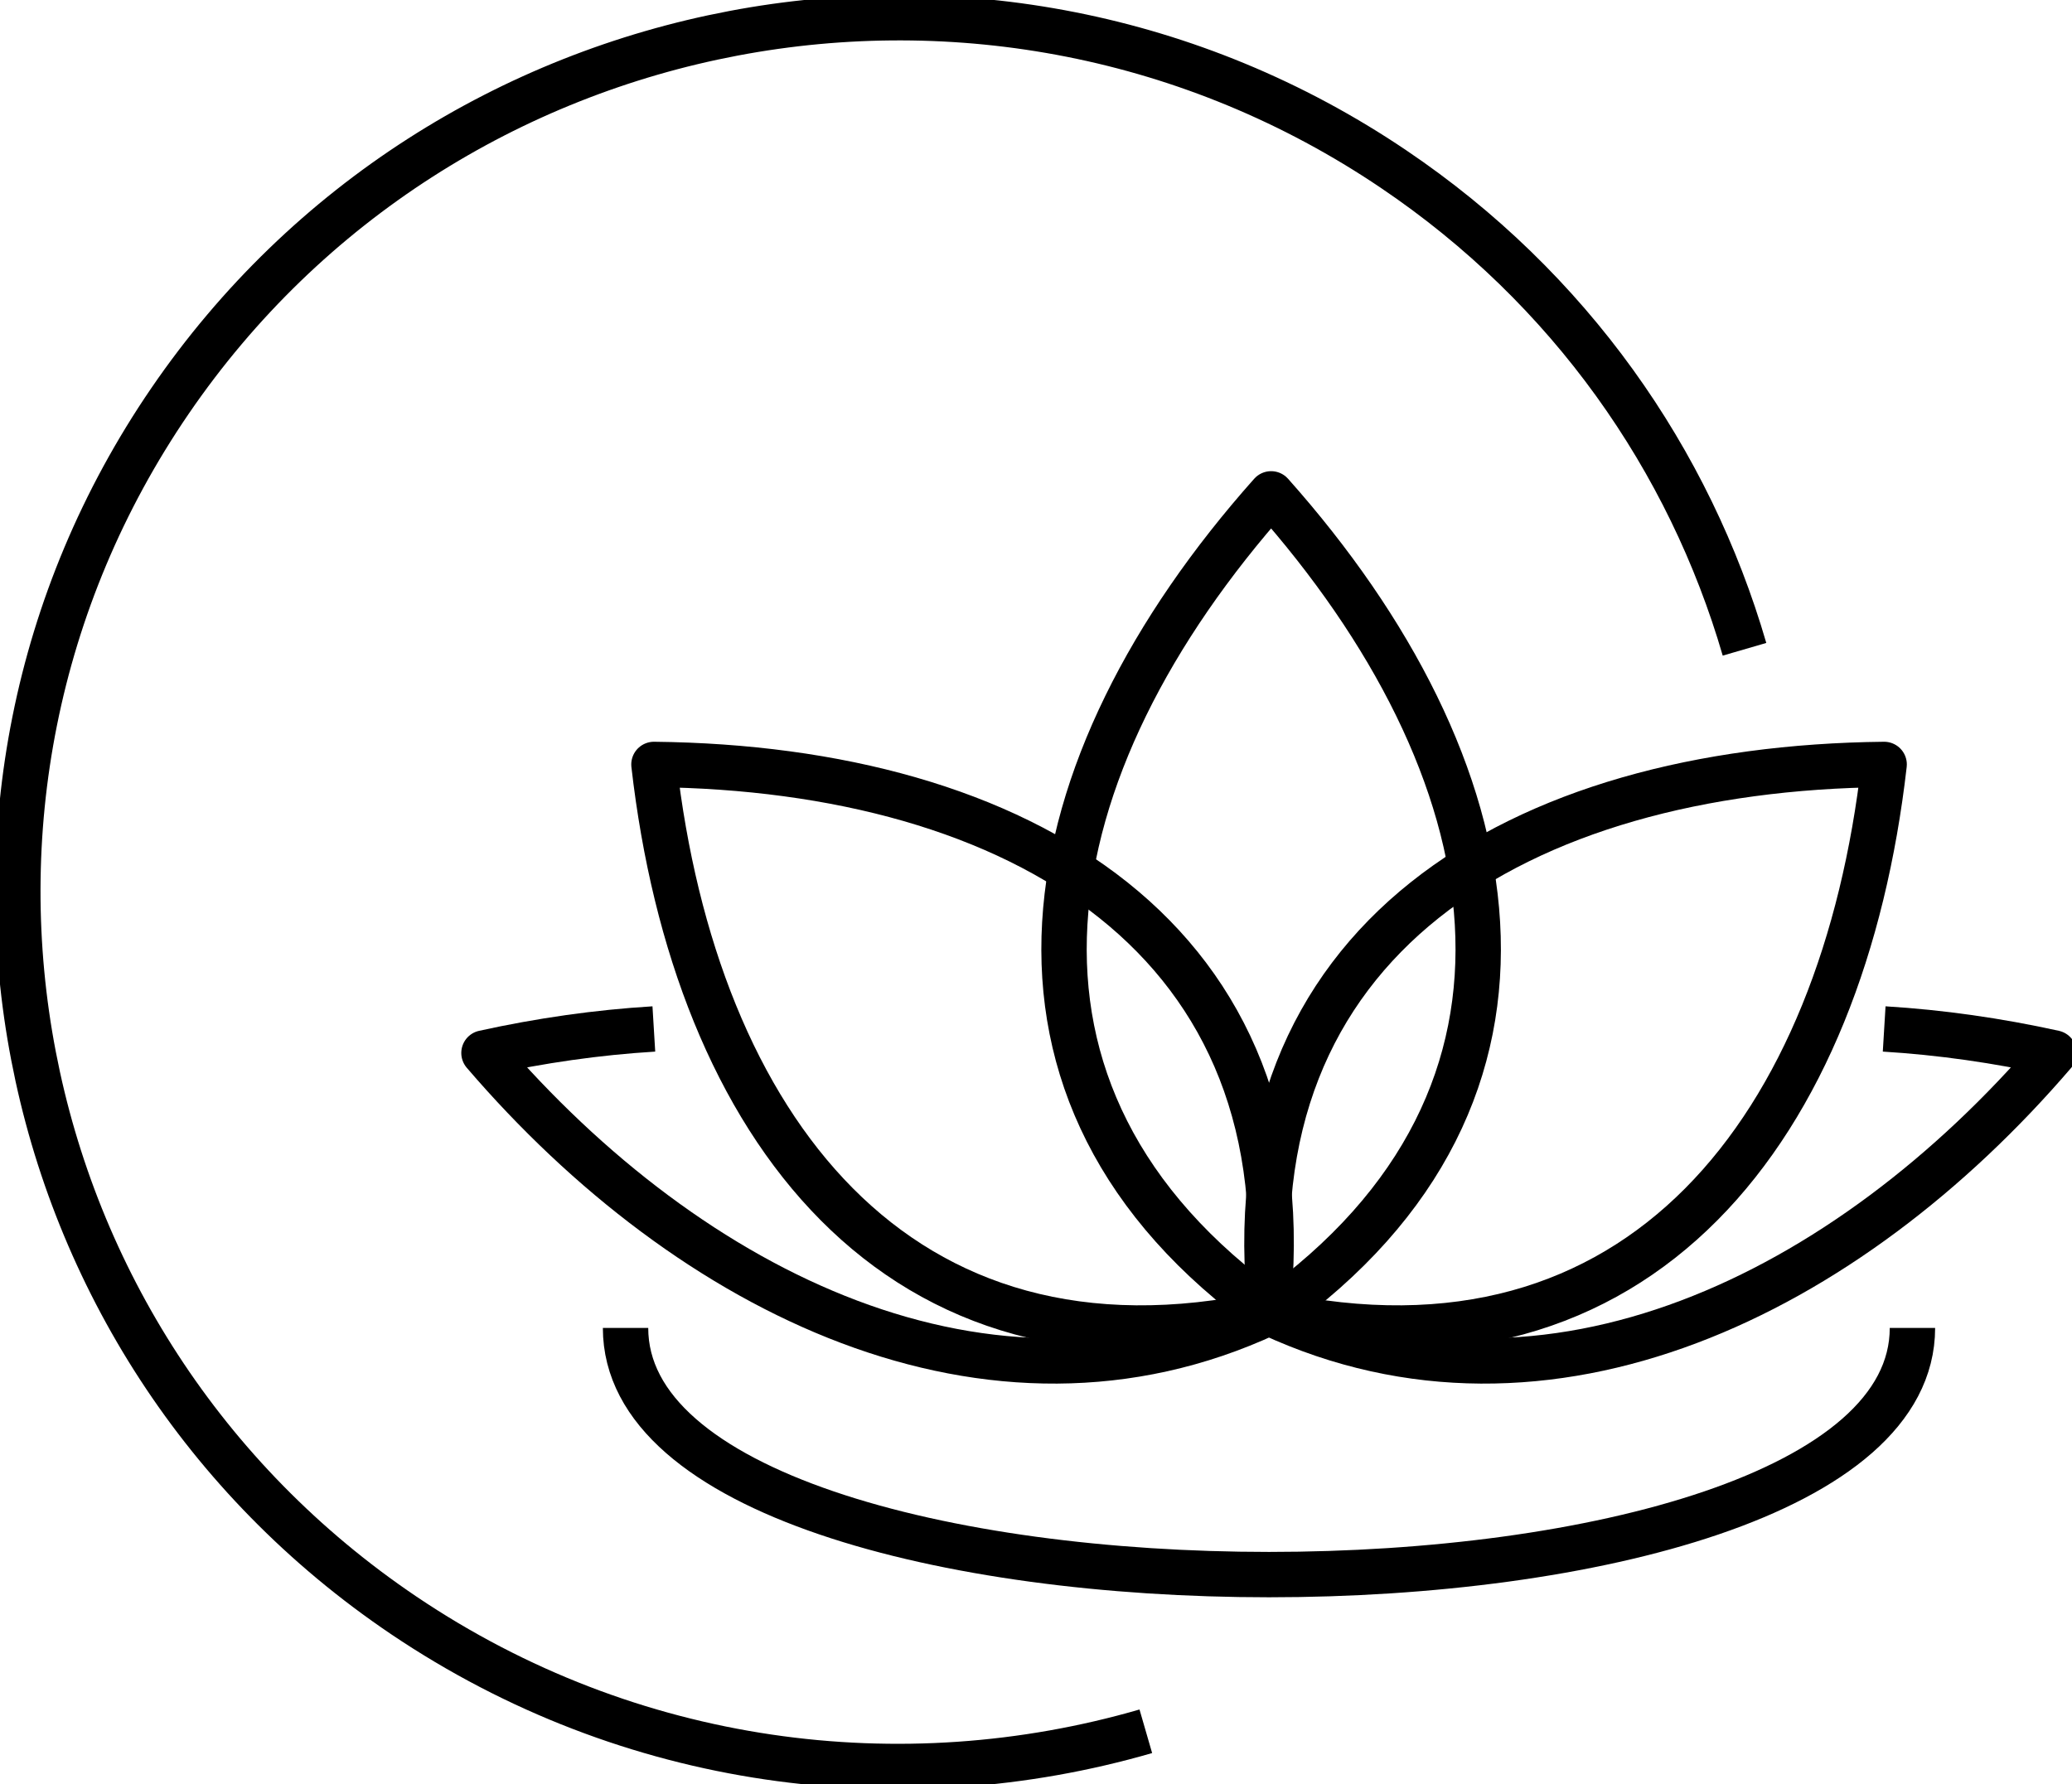
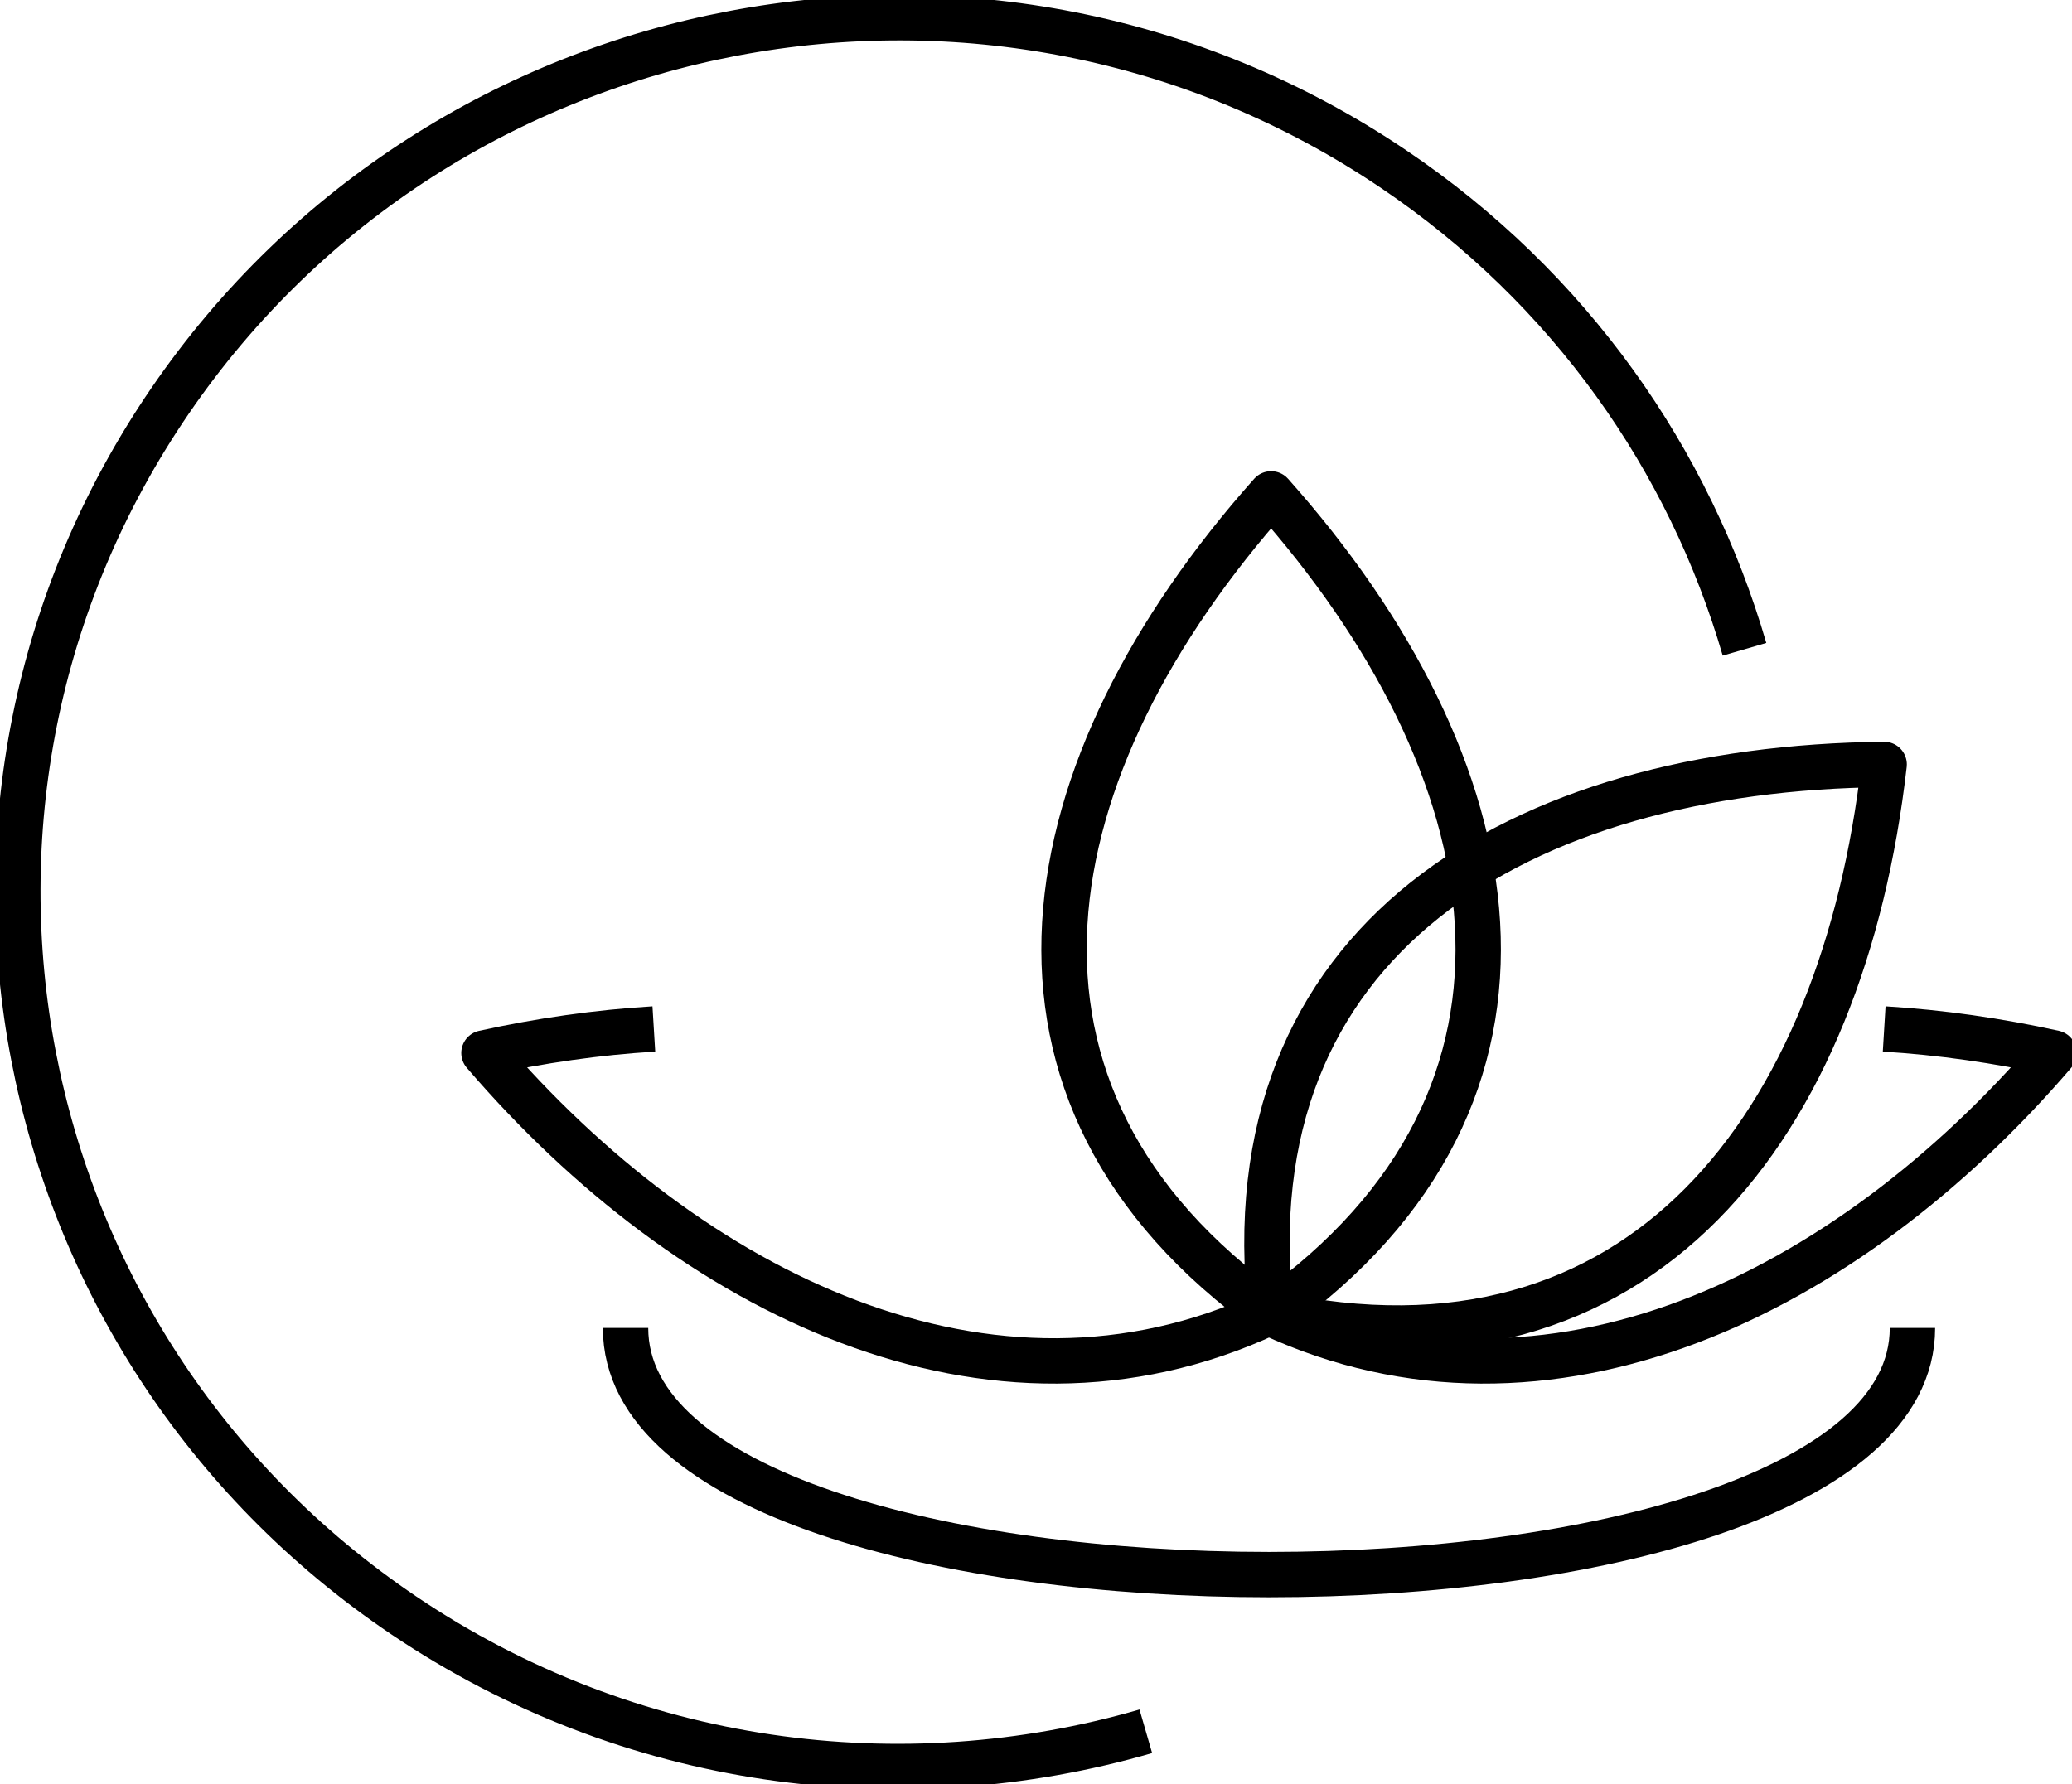
<svg xmlns="http://www.w3.org/2000/svg" fill="none" height="118" viewBox="0 0 137 118" width="137">
  <clipPath id="a">
    <path d="m0 0h137v118h-137z" />
  </clipPath>
  <g clip-path="url(#a)" stroke="#000" stroke-linejoin="round" stroke-width="3">
    <path d="m75.761 114.498c-16.105 4.667-34.106 2.423-49.07-7.669-26.597-17.948-33.516-53.907-15.444-80.321 18.073-26.414 54.281-33.285 80.878-15.337 11.697 7.888 19.584 19.262 23.221 31.769" />
    <path d="m84.046 86.884c-20.396-14.514-15.986-36.256 0-54.223 15.986 17.968 20.396 39.709 0 54.223z" />
    <path d="m84.044 86.884c-2.817-24.765 16.398-36.074 40.535-36.328-2.722 23.826-16.016 41.647-40.535 36.328z" />
-     <path d="m83.774 86.884c2.817-24.765-16.397-36.074-40.535-36.328 2.722 23.826 16.016 41.647 40.535 36.328z" />
    <path d="m43.232 68.05c-3.727.226-7.498.765-11.232 1.588 13.69 15.971 33.492 25.713 51.767 17.239" />
    <path d="m124.581 68.05c3.727.226 7.498.765 11.232 1.588-13.69 15.971-33.491 25.713-51.767 17.239" />
    <path d="m41.361 87.824c0 21.749 85.089 21.749 85.089 0" />
  </g>
</svg>